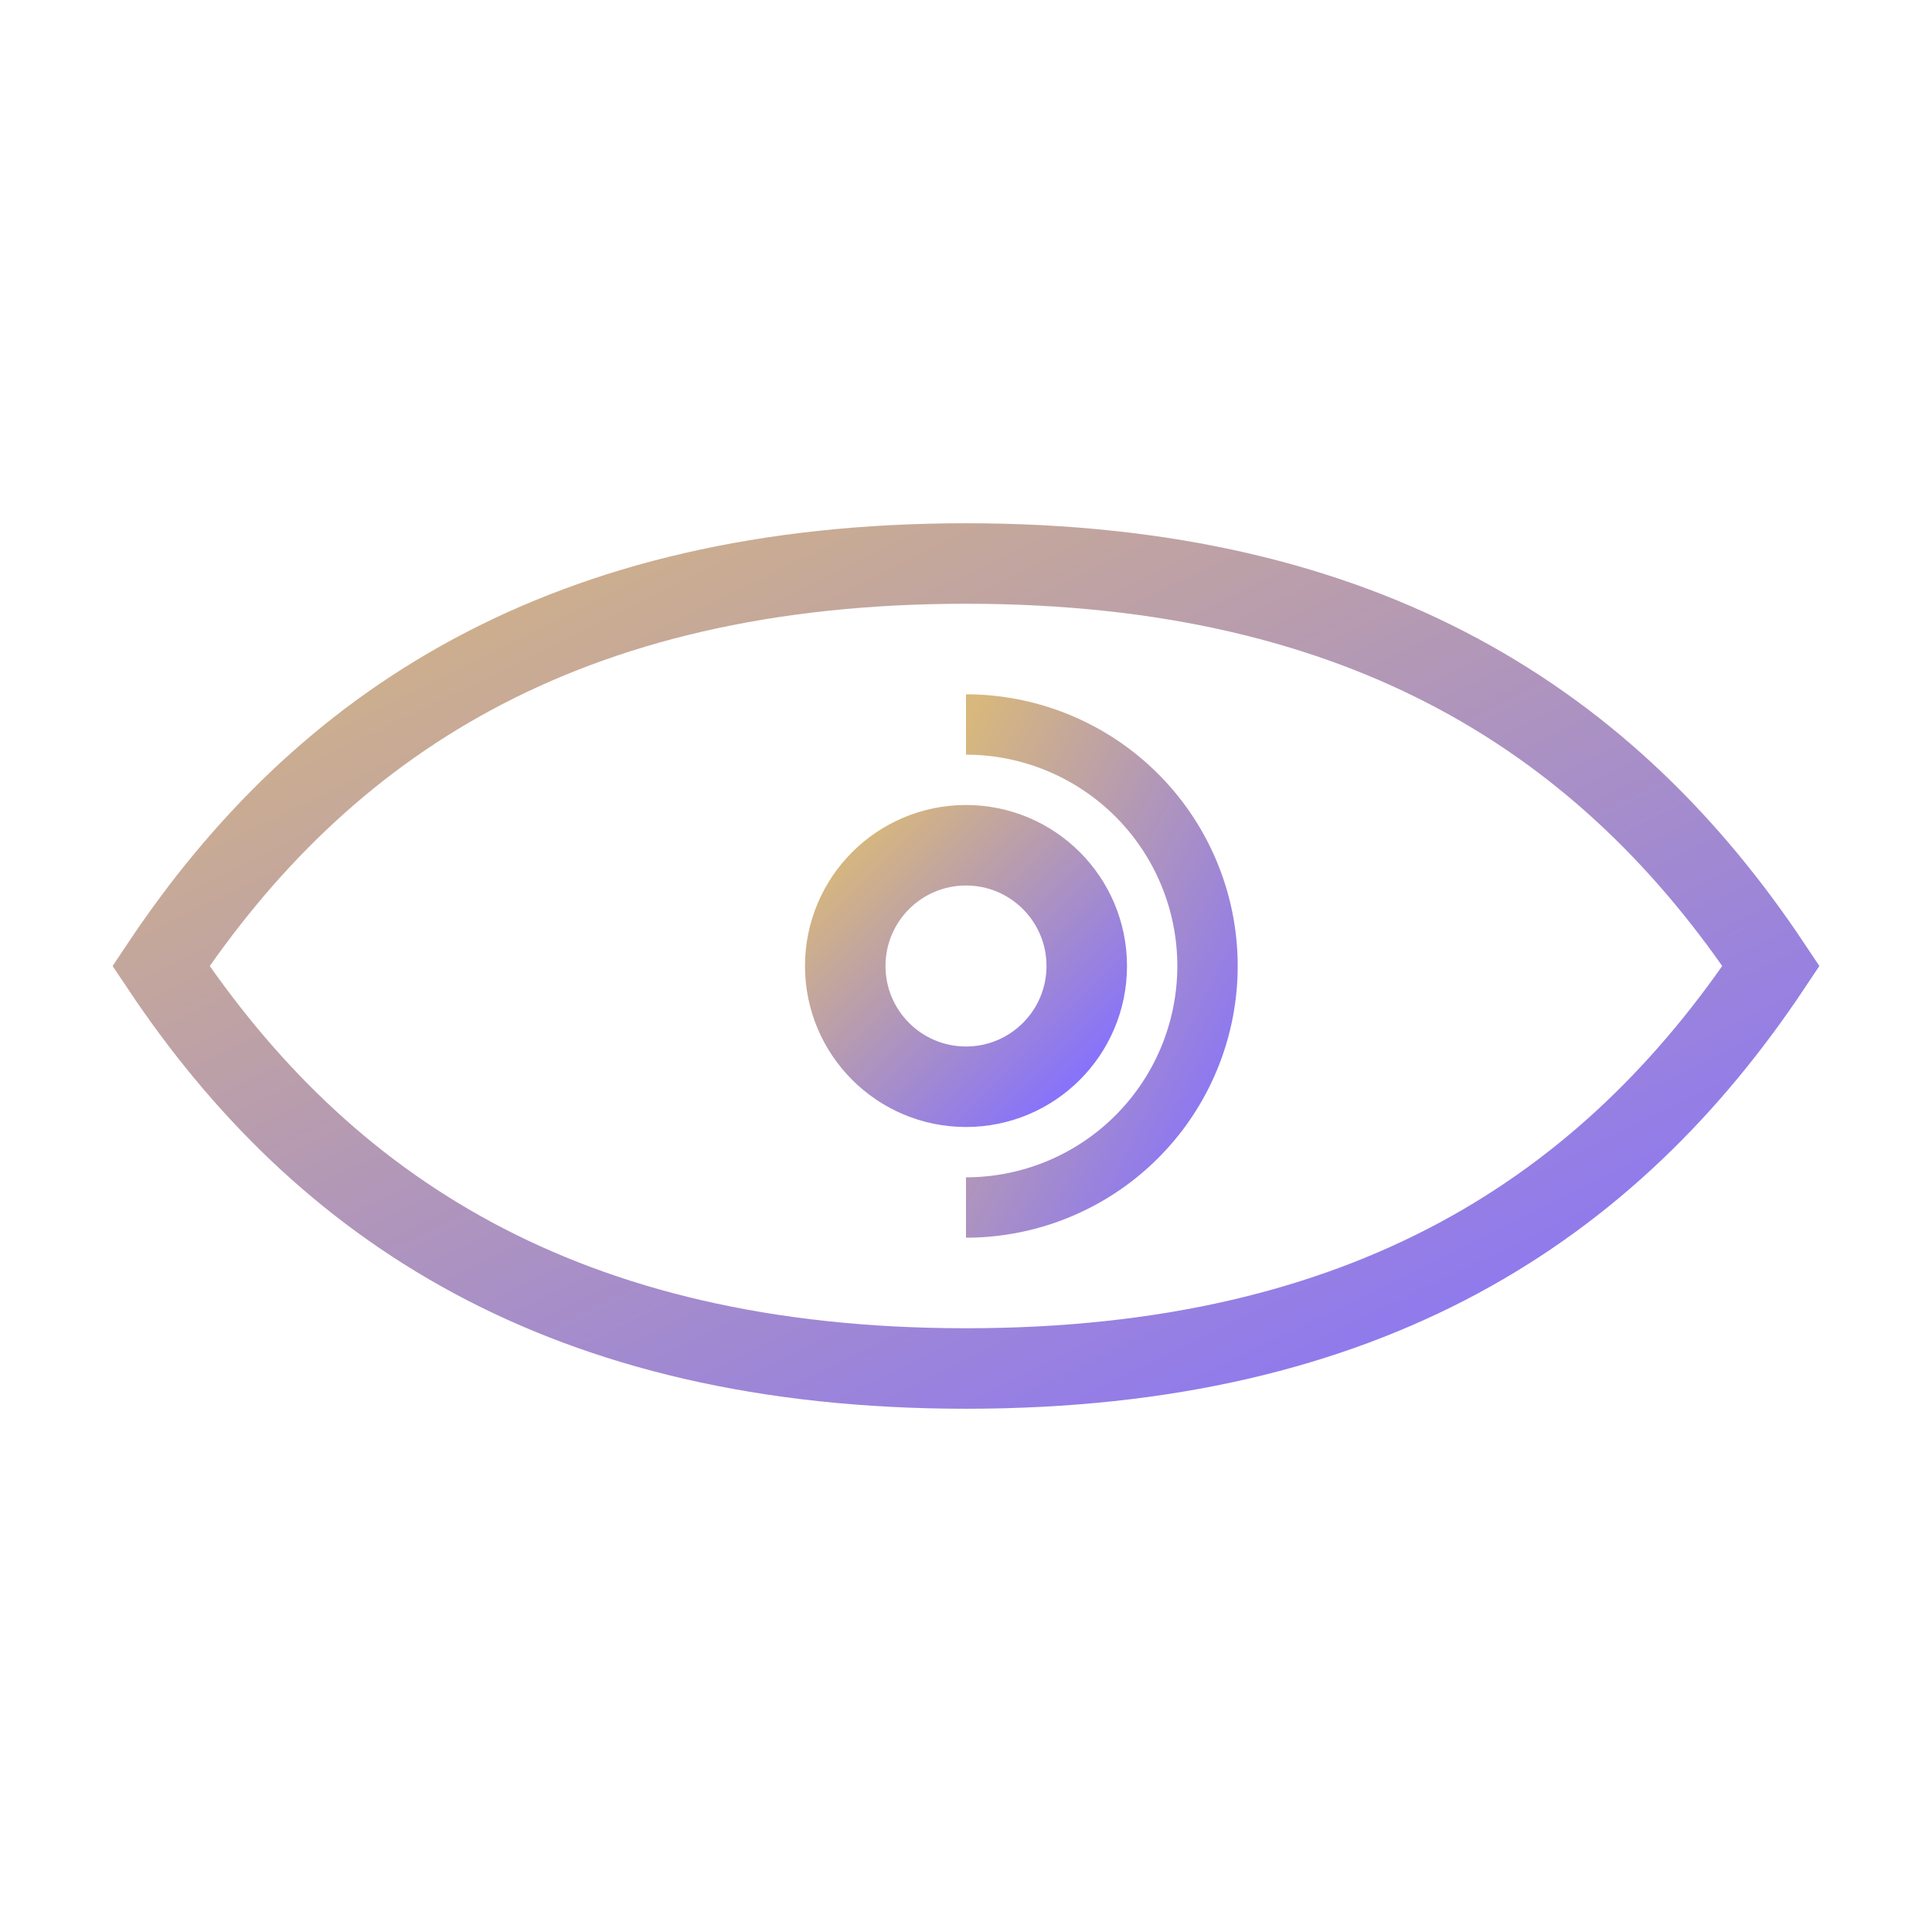
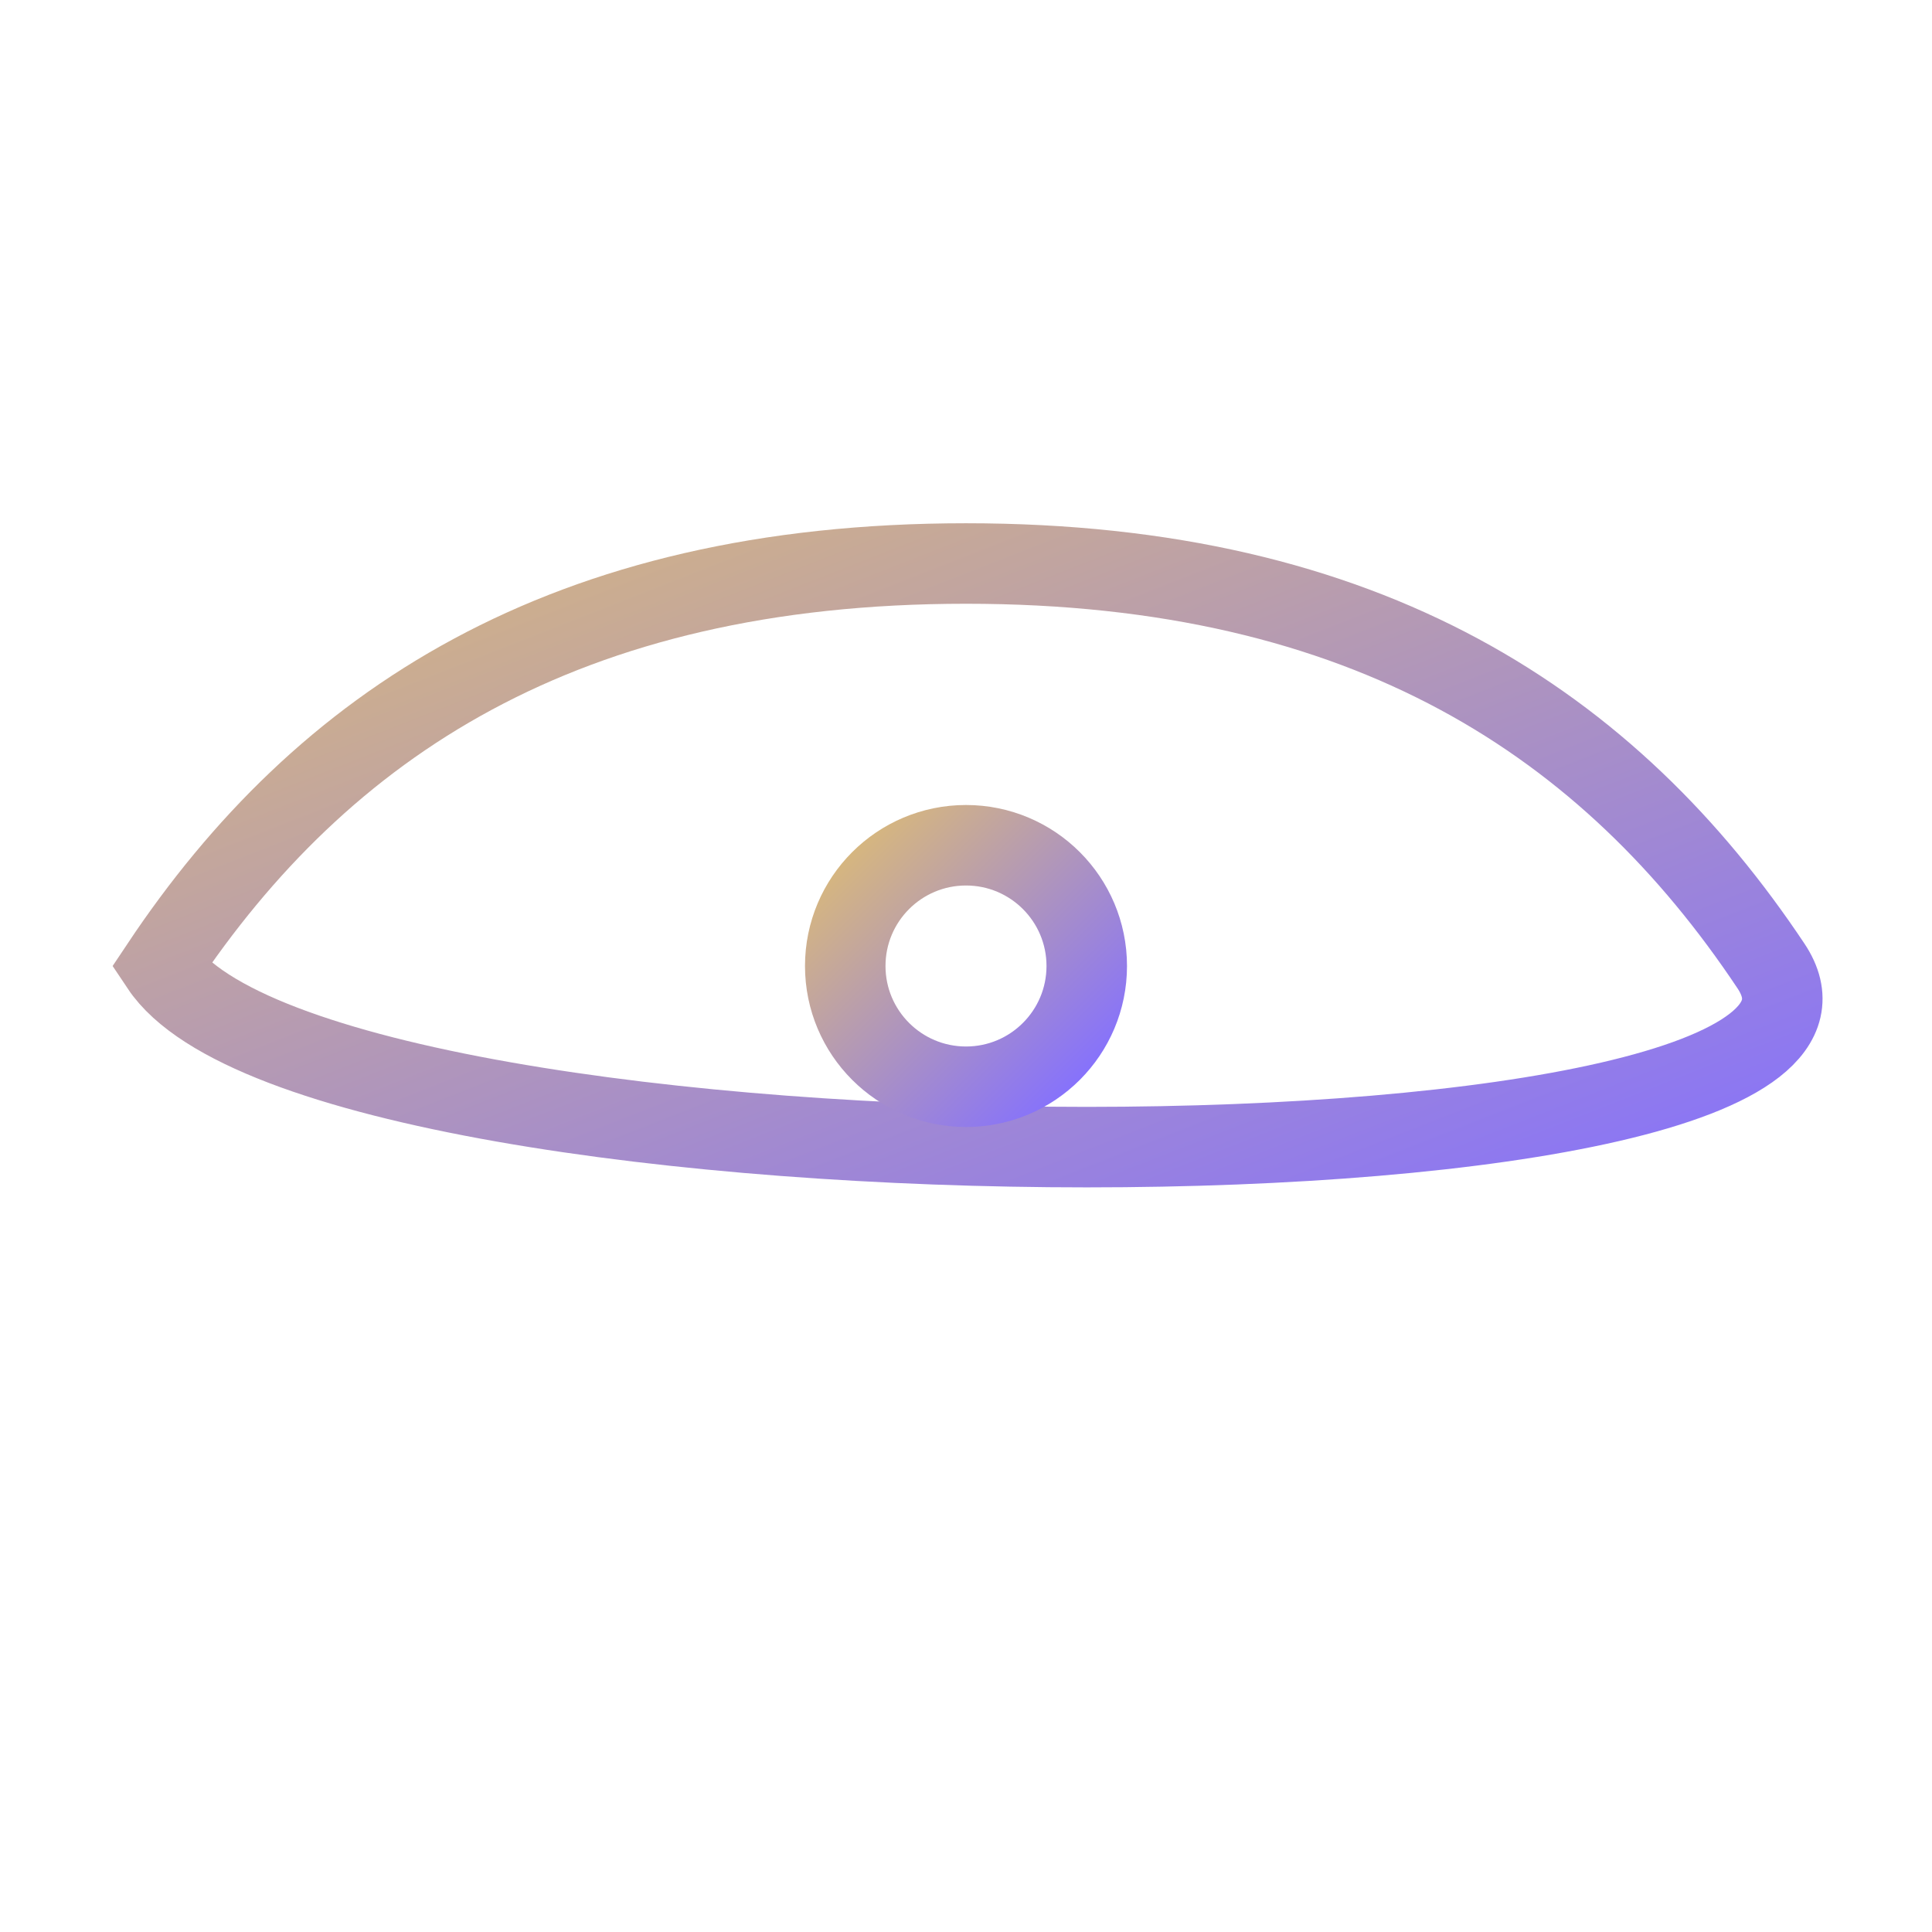
<svg xmlns="http://www.w3.org/2000/svg" viewBox="0 0 48 48">
  <defs>
    <linearGradient id="grad5" x1="0" y1="0" x2="1" y2="1">
      <stop offset="0%" stop-color="#d8b87c" />
      <stop offset="100%" stop-color="#8470ff" />
    </linearGradient>
  </defs>
-   <path d="M4 24c4-6 10-10 20-10s16 4 20 10c-4 6-10 10-20 10S8 30 4 24z" stroke="url(#grad5)" stroke-width="2" fill="none" />
+   <path d="M4 24c4-6 10-10 20-10s16 4 20 10S8 30 4 24z" stroke="url(#grad5)" stroke-width="2" fill="none" />
  <circle cx="24" cy="24" r="3" stroke="url(#grad5)" stroke-width="2" fill="none" />
-   <path d="M24 18a6 6 0 1 1 0 12" stroke="url(#grad5)" stroke-width="1.5" fill="none" />
</svg>